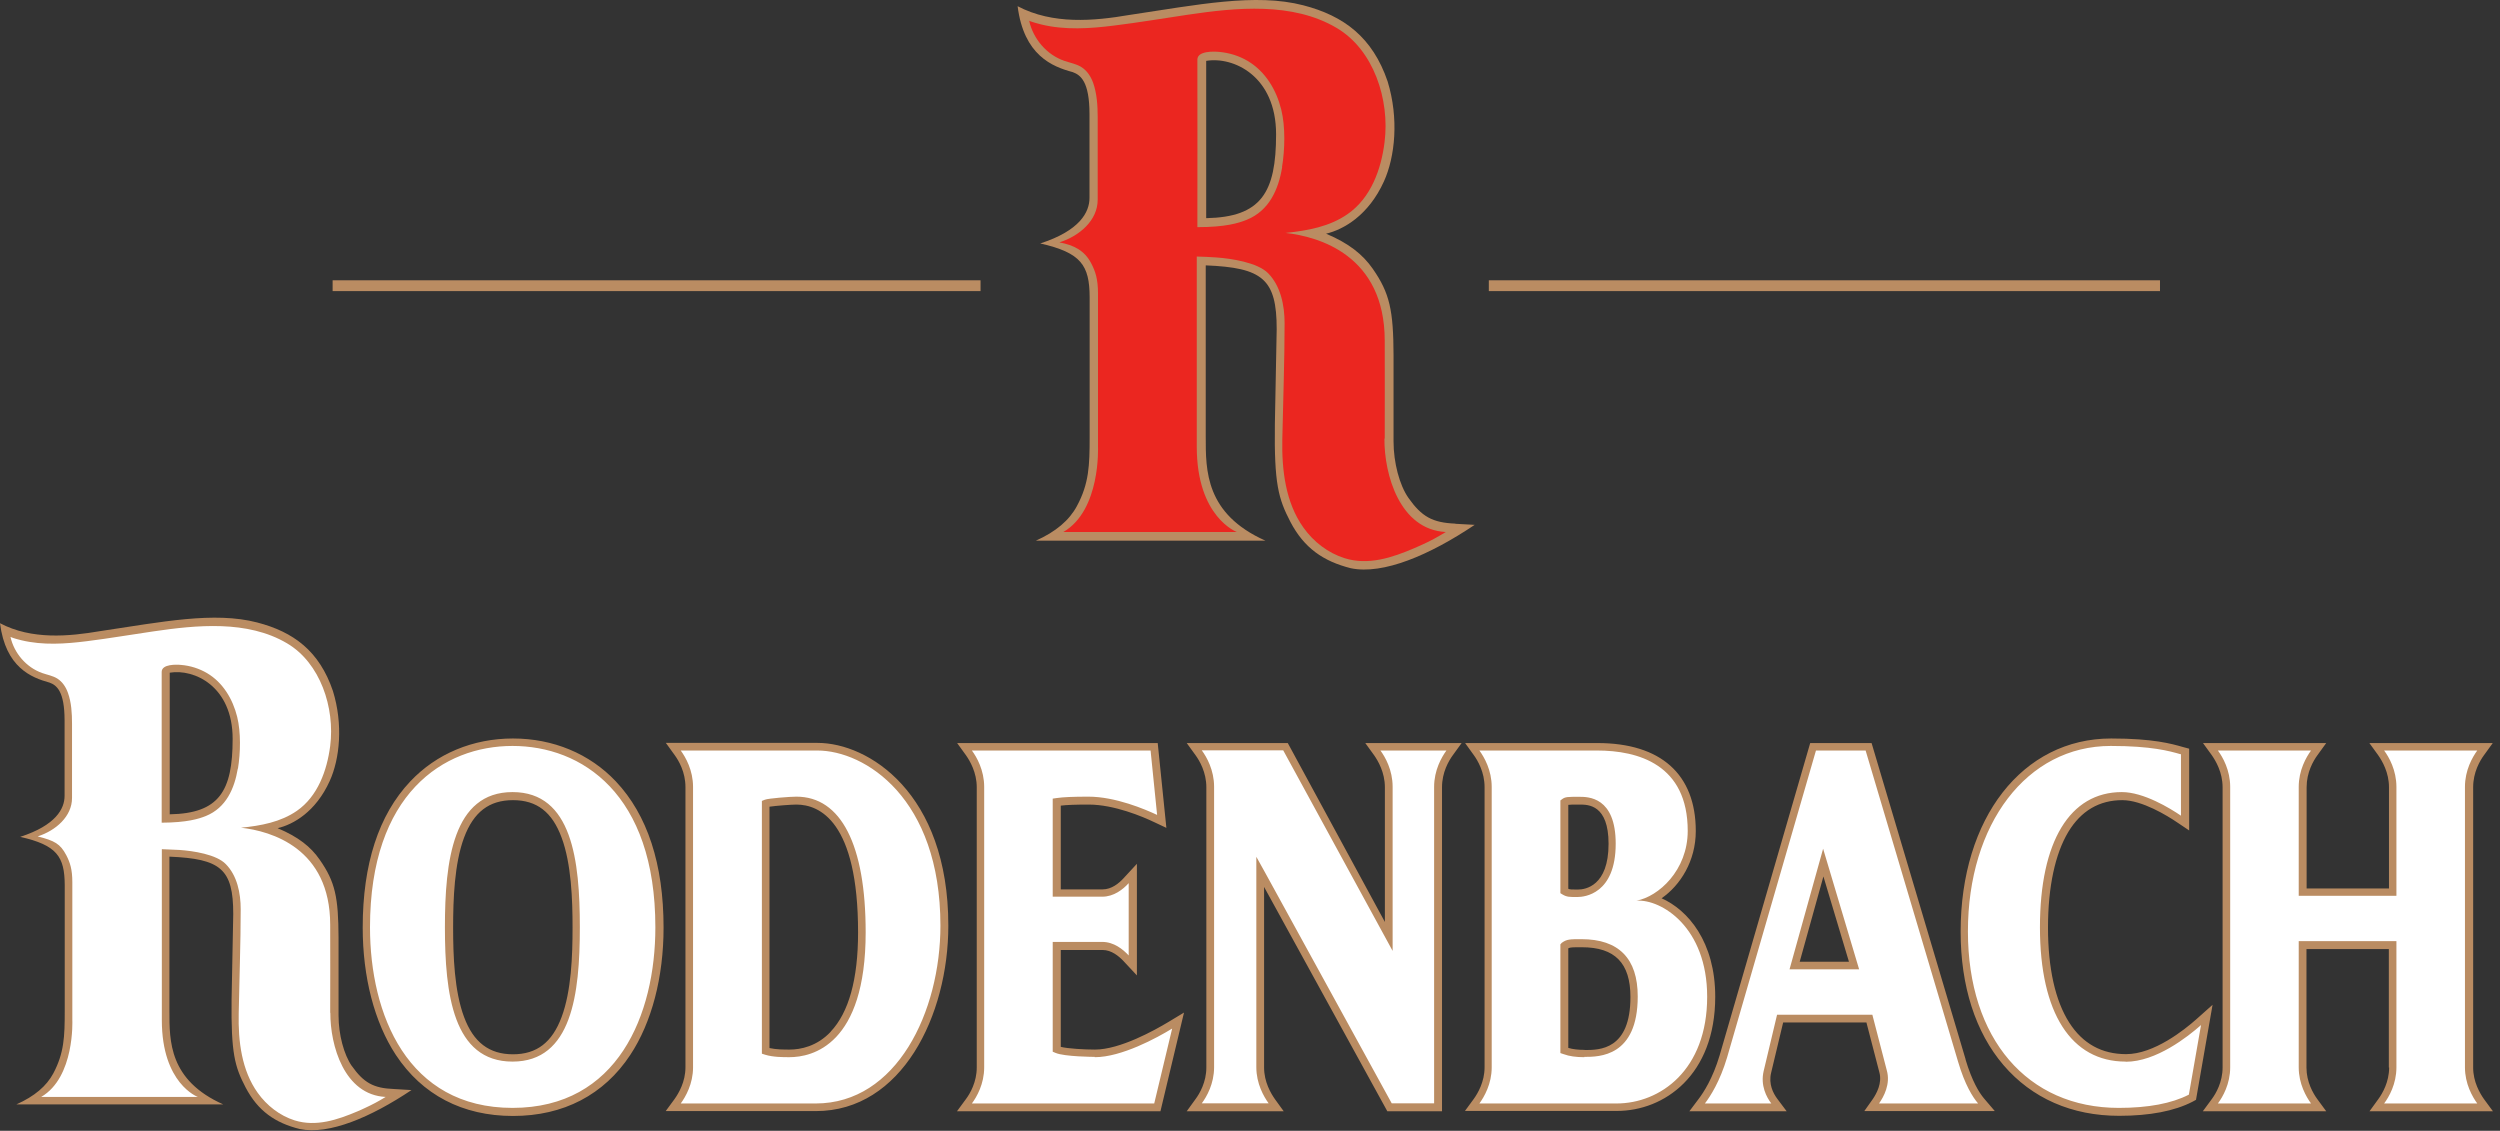
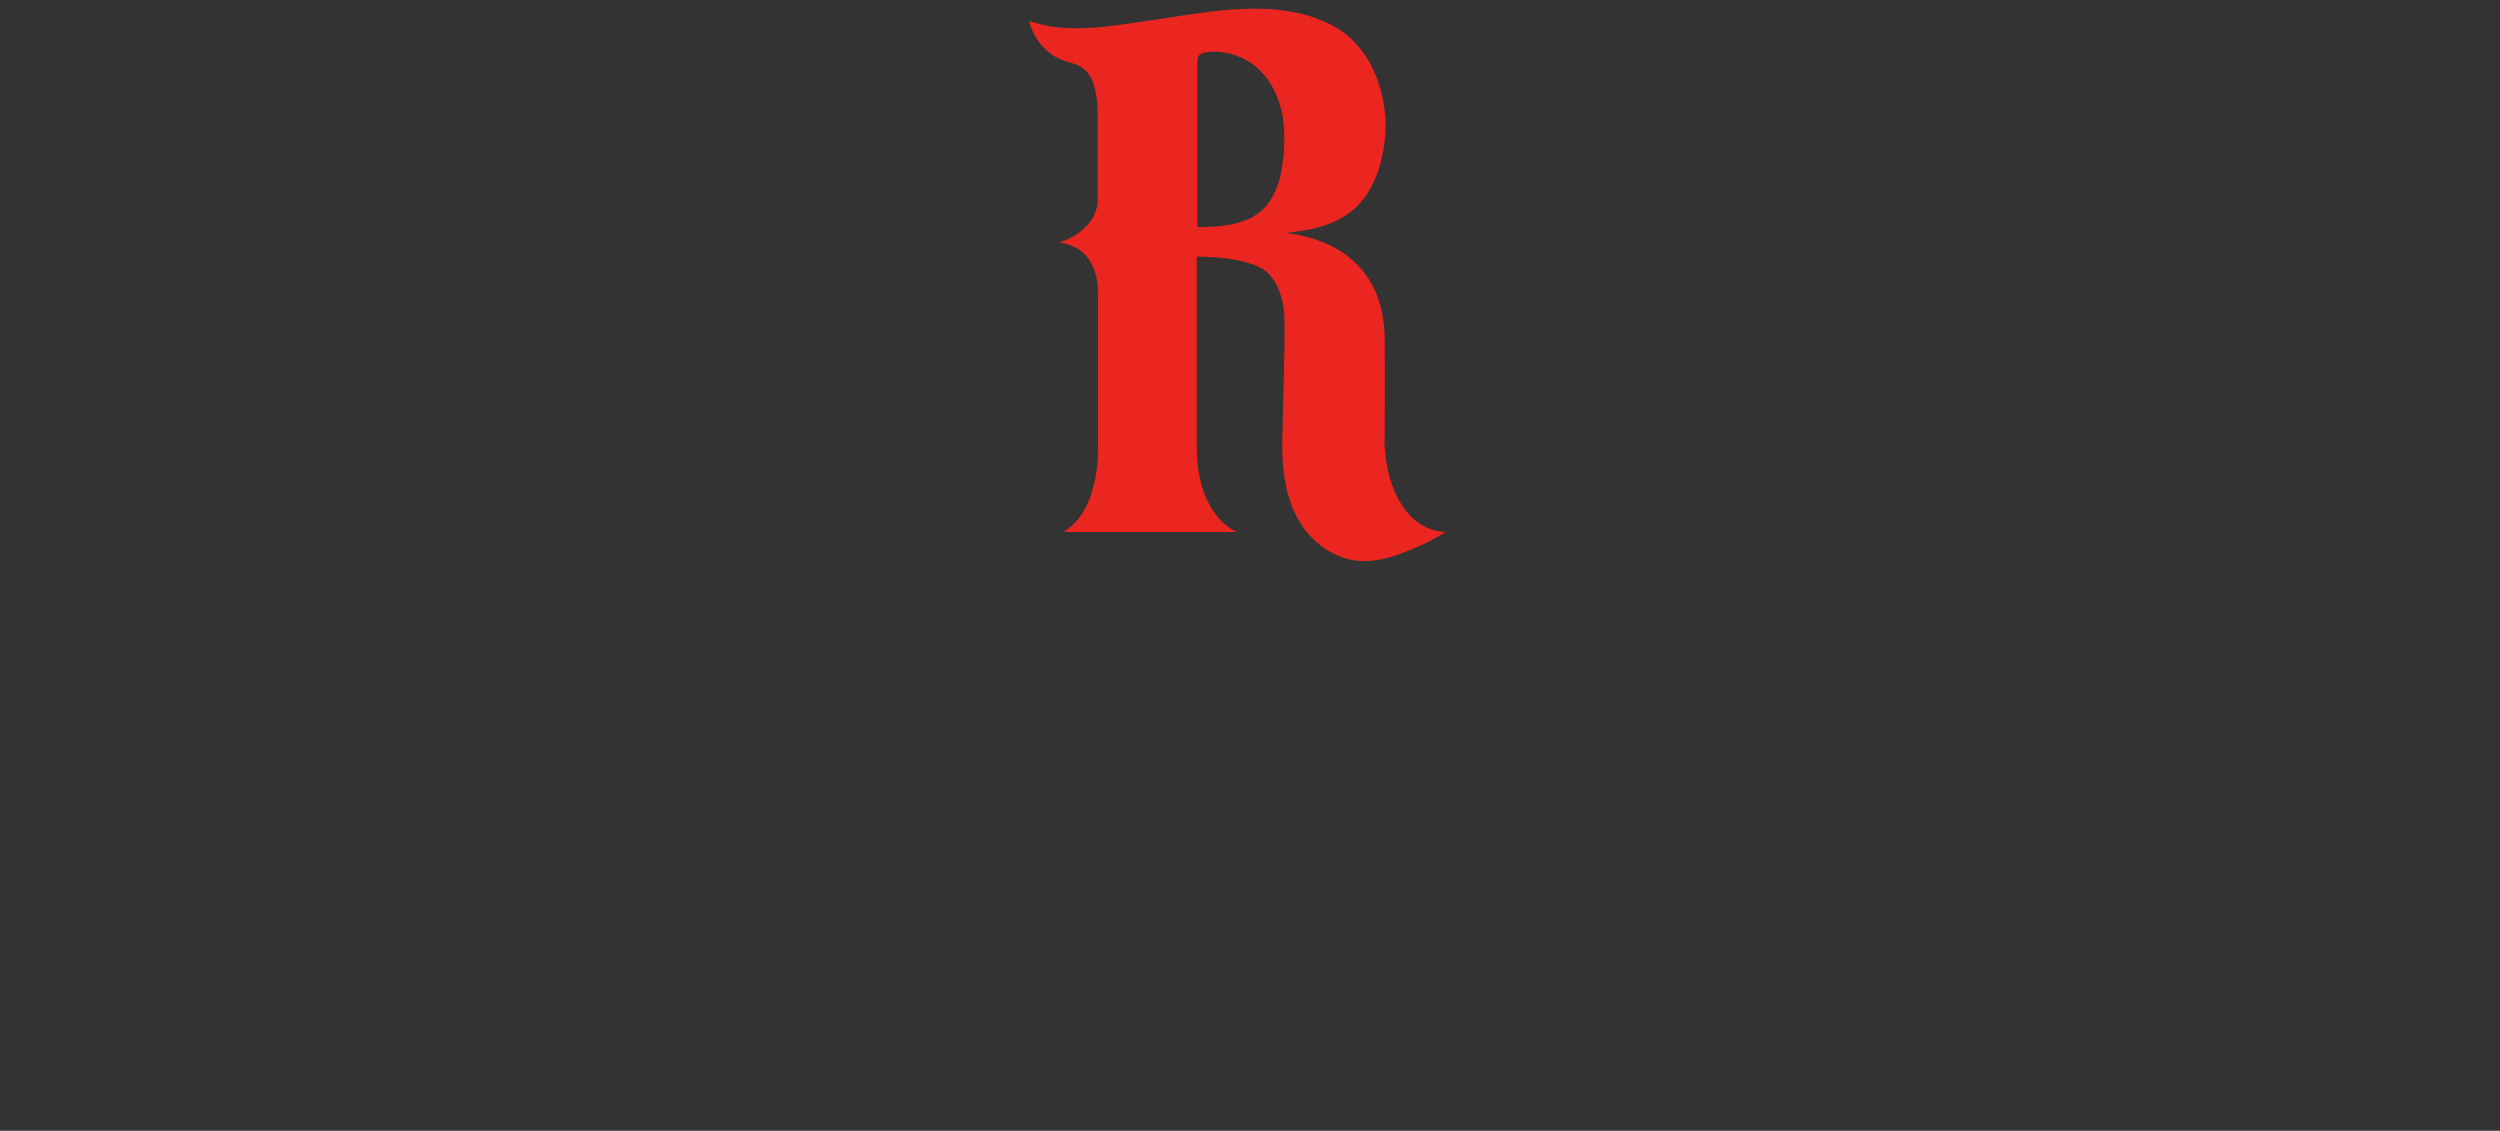
<svg xmlns="http://www.w3.org/2000/svg" width="325" height="147" viewBox="0 0 325 147" fill="none">
  <rect x="0" y="0" width="325" height="147" fill="#333333" stroke="none" />
-   <path d="M156.805 28.362V7.913C160.341 7.32 165.891 9.873 165.891 17.455C165.891 25.036 163.956 28.223 156.805 28.362ZM189.201 68.071C186.218 67.953 184.816 67.161 183.097 64.726C181.931 63.063 181.161 60.133 181.161 57.402V46.217C181.141 40.318 180.667 38.121 178.455 34.934C177.151 33.073 175.353 31.628 172.39 30.381C174.642 29.847 177.902 28.025 179.917 23.572C181.359 20.384 181.872 15.416 180.391 10.586C178.435 4.845 174.702 2.054 169.427 0.688C163.225 -0.915 155.738 0.609 146.75 1.955C142.227 2.727 136.873 3.222 132.29 0.807C133.1 7.201 136.794 8.666 139.461 9.378C140.468 9.754 141.634 10.586 141.634 14.842V25.729C141.634 27.57 140.389 29.985 135.234 31.648C140.547 32.855 141.634 34.479 141.654 38.616V56.828C141.654 60.51 141.575 62.865 139.994 65.795C139.007 67.636 137.268 69.121 134.661 70.288H164.509C156.686 66.804 156.746 61.143 156.746 56.808V34.498C164.153 34.795 165.97 36.28 165.97 42.793L165.733 55.145C165.635 62.905 166.188 64.825 167.748 67.834C169.526 71.239 172.015 72.961 175.61 73.871C179.798 74.742 185.843 72.169 191.71 68.23C191.71 68.23 190.426 68.15 189.181 68.091L189.201 68.071Z" fill="#BA8C62" />
-   <path d="M22.065 105.861V87.451C25.245 86.917 30.243 89.213 30.243 96.043C30.243 102.872 28.485 105.742 22.065 105.861ZM45.749 138.602C44.703 137.098 44.011 134.485 44.011 132.011V121.935C43.992 116.63 43.577 114.65 41.562 111.76C40.396 110.077 38.776 108.791 36.09 107.662C38.125 107.187 41.048 105.544 42.865 101.526C44.169 98.656 44.624 94.182 43.28 89.827C41.522 84.64 38.164 82.146 33.423 80.919C27.833 79.474 21.097 80.84 13.018 82.047C8.948 82.74 4.129 83.195 0 81.018C0.731 86.778 4.069 88.085 6.44 88.738C7.348 89.075 8.395 89.827 8.395 93.667V103.466C8.395 105.129 7.269 107.286 2.627 108.791C7.408 109.879 8.395 111.344 8.415 115.066V131.456C8.415 134.762 8.336 136.88 6.934 139.533C6.045 141.196 4.484 142.522 2.133 143.571H29.018C21.966 140.424 22.025 135.336 22.025 131.437V111.364C28.702 111.641 30.322 112.968 30.322 118.827L30.105 129.932C30.026 136.92 30.519 138.662 31.922 141.354C33.522 144.422 35.774 145.986 38.994 146.778C42.767 147.55 48.199 145.254 53.493 141.71C53.493 141.71 52.347 141.651 51.221 141.572C48.535 141.473 47.271 140.74 45.73 138.563L45.749 138.602ZM107.993 134.129C106.196 136.029 104.082 136.445 102.64 136.445C101.929 136.445 100.902 136.445 100.033 136.247V104.871C100.823 104.752 102.838 104.594 103.529 104.594C106.532 104.594 111.549 106.752 111.549 121.222C111.549 127.299 110.344 131.634 107.974 134.129H107.993ZM106.295 96.577H86.561L87.706 98.161C88.24 98.893 89.109 100.378 89.109 102.318V138.761C89.109 140.641 88.22 142.126 87.706 142.858L86.541 144.442H106.058C117.238 144.442 123.283 132.011 123.283 120.331C123.283 103.03 112.853 96.577 106.295 96.577V96.577ZM151.886 132.862L153.921 131.635L150.859 144.462H124.409L125.574 142.878C126.108 142.166 126.977 140.661 126.977 138.781V102.337C126.977 100.417 126.088 98.913 125.574 98.18L124.428 96.597H150.503L151.629 107.623L150.029 106.871C148.587 106.178 144.854 104.594 141.535 104.594C139.876 104.594 138.671 104.634 137.9 104.733V115.62H143.353C144.498 115.62 145.466 114.828 146.059 114.175L147.797 112.294V126.804L146.059 124.944C145.446 124.29 144.478 123.499 143.353 123.499H137.9V136.088C138.789 136.326 141.002 136.445 142.345 136.445C145.604 136.445 150.108 133.931 151.886 132.862V132.862ZM233.963 125.023L237.044 113.937L240.363 125.023H233.982H233.963ZM255.534 137.731L243.306 96.597H235.326L223.552 137.197C222.664 140.186 221.459 142.027 220.826 142.858L219.621 144.462H232.264L231.059 142.858C230.506 142.126 229.893 140.918 230.249 139.454L231.81 132.921H242.635L244.314 139.394C244.709 140.8 243.938 142.185 243.464 142.878L242.358 144.442H259.326L257.924 142.799C257.292 142.047 256.363 140.562 255.514 137.712L255.534 137.731ZM177.507 96.597H190.011L188.865 98.18C188.332 98.913 187.462 100.397 187.462 102.337V144.462H180.351L164.331 115.303V138.781C164.331 140.661 165.22 142.146 165.733 142.878L166.879 144.462H154.276L155.422 142.878C155.955 142.166 156.825 140.661 156.825 138.781V102.337C156.825 100.417 155.955 98.913 155.422 98.18L154.276 96.597H167.412L180.035 119.856V102.337C180.035 100.417 179.146 98.913 178.633 98.18L177.487 96.597H177.507ZM310.548 138.781V123.38H299.841V138.781C299.841 140.661 300.71 142.146 301.244 142.878L302.409 144.462H286.369L287.535 142.878C288.068 142.166 288.937 140.661 288.937 138.781V102.337C288.937 100.417 288.048 98.913 287.535 98.18L286.389 96.597H302.409L301.263 98.18C300.73 98.913 299.861 100.397 299.861 102.337V115.501H310.567V102.337C310.567 100.417 309.679 98.913 309.165 98.18L308.019 96.597H324.059L322.914 98.18C322.38 98.913 321.511 100.397 321.511 102.337V138.781C321.511 140.661 322.4 142.146 322.914 142.878L324.079 144.462H308.039L309.185 142.878C309.718 142.146 310.587 140.661 310.587 138.781H310.548ZM287.633 130.625L285.48 142.977L285.046 143.215C282.675 144.442 279.455 145.056 275.485 145.056C269.341 145.056 264.146 142.779 260.452 138.464C256.798 134.188 254.882 128.19 254.882 121.123C254.882 106.336 262.922 96.003 274.458 96.003C279.91 96.003 282.339 96.696 283.781 97.112L284.591 97.329V107.959L283.031 106.91C281.747 106.039 278.468 104.02 275.9 104.02C272.897 104.02 270.546 105.406 268.887 108.137C267.169 110.988 266.24 115.303 266.24 120.589C266.24 125.874 267.188 130.11 269.006 132.941C270.744 135.673 273.233 137.039 276.394 137.039C280.028 137.039 283.979 133.871 285.5 132.525L287.633 130.625ZM73.01 132.209C71.785 135.514 69.77 137.058 66.688 137.058C63.607 137.058 61.553 135.514 60.328 132.209C59.063 128.824 58.906 124.231 58.906 120.589C58.906 116.946 59.063 112.294 60.328 108.89C61.572 105.564 63.587 104.02 66.688 104.02C69.79 104.02 71.785 105.564 73.01 108.89C74.274 112.294 74.432 116.927 74.432 120.589C74.432 124.251 74.274 128.824 73.01 132.209ZM66.688 96.003C61.474 96.003 56.733 97.983 53.335 101.585C49.226 105.94 47.152 112.314 47.152 120.589C47.152 127.022 48.673 132.901 51.458 137.138C54.876 142.324 60.13 145.076 66.688 145.076C73.247 145.076 78.521 142.324 81.938 137.138C84.724 132.921 86.264 127.042 86.264 120.589C86.264 112.334 84.171 105.94 80.062 101.585C76.664 97.983 71.903 96.003 66.688 96.003V96.003ZM205.991 136.484C205.162 136.484 204.47 136.405 203.878 136.227V123.281C204.135 123.142 204.47 123.142 205.557 123.142H205.636C209.942 123.142 211.957 125.201 211.957 129.615C211.957 136.504 207.927 136.504 205.991 136.504V136.484ZM203.878 104.634C204.075 104.594 204.47 104.594 205.261 104.594H205.34C206.466 104.594 209.113 104.594 209.113 109.701C209.113 115.204 206.07 115.64 205.142 115.64H204.905C204.312 115.64 204.095 115.64 203.878 115.541V104.634ZM215.987 116.788C218.456 115.086 220.451 111.918 220.451 108.038C220.451 100.655 215.908 96.597 207.671 96.597H190.465L191.591 98.161C192.124 98.893 192.994 100.397 192.994 102.318V138.761C192.994 140.641 192.105 142.146 191.591 142.858L190.445 144.422H210.199C216.362 144.422 222.98 139.77 222.98 129.576C222.98 122.449 219.444 118.292 215.987 116.768V116.788Z" fill="#BA8C62" />
-   <path d="M193.547 37.844H280.799V36.438H193.547V37.844V37.844ZM43.221 37.844H127.471V36.438H43.241V37.844H43.221Z" fill="#BA8C62" />
  <path d="M166.681 21.731C166.207 24.621 165.002 27.392 162.059 28.58C161.032 28.996 159.333 29.53 155.659 29.53C155.659 22.127 155.679 14.703 155.659 7.755C155.659 6.587 157.832 6.686 158.484 6.746C159.807 6.864 161.091 7.26 162.217 7.933C164.528 9.319 165.931 11.694 166.563 14.248C167.116 16.465 167.037 19.474 166.662 21.731M180.015 57.026C180.035 52.948 180.015 48.375 180.015 44.297C180.015 33.212 171.482 30.757 167.116 30.282C169.98 29.985 172.845 29.471 175.195 27.828C178.218 25.729 179.561 22.008 179.995 18.465C180.687 12.942 178.573 6.468 173.773 3.638C168.025 0.233 160.696 0.985 154.395 1.916C151.214 2.391 148.034 2.925 144.834 3.321C141.693 3.717 138.473 3.935 135.372 3.182C134.838 3.044 134.305 2.905 133.792 2.707C134.325 5.063 136.063 7.122 138.374 7.914C139.125 8.171 139.935 8.309 140.587 8.725C141.318 9.18 141.811 9.952 142.108 10.764C142.602 12.17 142.7 13.733 142.7 15.198V25.967C142.7 28.639 140.35 30.678 137.722 31.51C139.599 31.866 140.982 32.559 141.851 34.221C142.404 35.271 142.74 36.28 142.74 38.141V58.075C142.74 58.075 143.115 66.329 138.236 69.16H160.795C160.795 69.16 155.58 67.26 155.58 58.075C155.58 58.075 155.58 37.963 155.58 33.35C156.429 33.37 157.279 33.41 158.128 33.469C160.084 33.608 163.462 34.123 164.844 35.508C166.484 37.171 166.997 39.685 166.997 42.021C166.997 46.831 166.8 52.275 166.701 57.105C166.622 61.104 167.116 65.32 169.447 68.586C170.751 70.427 172.647 71.892 174.8 72.565C177.882 73.535 181.003 72.486 183.867 71.259C184.223 71.1 184.578 70.942 184.934 70.784C186 70.308 186.909 69.794 187.956 69.16C181.971 68.863 179.936 61.697 179.976 57.006L180.015 57.026Z" fill="#EB2620" />
-   <path d="M102.64 137.434C101.791 137.434 100.507 137.434 99.479 137.118L99.045 136.979V104.119L99.44 103.961C99.894 103.782 102.719 103.565 103.529 103.565C109.336 103.565 112.537 109.82 112.537 121.202C112.537 135.851 105.603 137.434 102.62 137.434M106.275 97.567H88.496C89.128 98.438 90.096 100.12 90.096 102.298V138.761C90.096 140.899 89.128 142.581 88.496 143.452H106.038C116.566 143.452 122.255 131.535 122.255 120.331C122.255 103.743 112.438 97.567 106.255 97.567H106.275ZM142.325 137.434C145.802 137.434 150.404 134.92 152.38 133.713L150.049 143.452H126.344C126.976 142.601 127.944 140.918 127.944 138.761V102.298C127.944 100.12 126.976 98.418 126.344 97.567H149.575L150.424 105.94C148.864 105.208 145.012 103.565 141.495 103.565C139.5 103.565 138.197 103.624 137.387 103.743L136.853 103.822V116.57H143.293C144.794 116.57 145.999 115.62 146.73 114.808V124.211C145.98 123.4 144.794 122.449 143.293 122.449H136.853V136.722L137.229 136.88C138.374 137.375 142.266 137.395 142.305 137.395L142.325 137.434ZM232.639 126.013L237.005 110.335L241.686 126.013H232.639ZM242.555 97.567H236.076L224.52 137.474C223.592 140.582 222.347 142.522 221.636 143.452H230.269C229.656 142.641 228.827 141.116 229.281 139.216L231.019 131.912H243.405L245.281 139.137C245.795 140.918 244.886 142.581 244.274 143.452H257.153C256.462 142.641 255.435 141.037 254.546 138.008L242.536 97.587L242.555 97.567ZM179.442 97.567H188.035C187.403 98.438 186.435 100.12 186.435 102.298V143.432H180.924L164.489 113.482L163.323 111.384V138.741C163.323 140.879 164.291 142.561 164.923 143.432H156.232C156.864 142.581 157.832 140.899 157.832 138.741V102.278C157.832 100.1 156.864 98.398 156.232 97.547H166.82L181.042 123.617V102.278C181.042 100.1 180.074 98.398 179.442 97.547V97.567ZM320.444 138.761C320.444 140.899 321.412 142.581 322.044 143.452H309.935C310.567 142.601 311.535 140.918 311.535 138.761V122.35H298.834V138.761C298.834 140.899 299.802 142.581 300.434 143.452H288.325C288.957 142.601 289.925 140.918 289.925 138.761V102.298C289.925 100.12 288.957 98.418 288.325 97.567H300.434C299.802 98.438 298.834 100.12 298.834 102.298V116.451H311.535V102.298C311.535 100.12 310.567 98.418 309.935 97.567H322.044C321.412 98.438 320.444 100.12 320.444 102.298V138.761ZM276.354 138.028C280.285 138.028 284.413 134.782 286.132 133.258L284.552 142.304C282.32 143.452 279.258 144.026 275.445 144.026C263.534 144.026 255.83 135.019 255.83 121.083C255.83 107.148 263.455 96.973 274.398 96.973C279.712 96.973 282.063 97.646 283.445 98.042H283.525V106.039C282.102 105.069 278.665 102.971 275.84 102.971C269.085 102.971 265.193 109.384 265.193 120.549C265.193 131.714 269.262 138.008 276.334 138.008L276.354 138.028ZM205.952 137.434C204.885 137.434 204.016 137.316 203.265 137.039L202.85 136.9V122.766L203.028 122.568C203.68 122.093 204.075 122.093 205.596 122.093C210.436 122.093 212.905 124.607 212.905 129.536C212.905 137.395 207.868 137.395 205.971 137.395L205.952 137.434ZM202.85 104.06L203.087 103.881C203.483 103.584 203.858 103.584 205.201 103.584H205.28C206.465 103.584 210.041 103.584 210.041 109.681C210.041 116.273 205.912 116.61 205.083 116.61H204.846C204.055 116.61 203.68 116.61 203.147 116.293L202.85 116.115V104.099V104.06ZM212.747 117.085C215.592 116.57 219.404 113.146 219.404 108.019C219.404 99.388 212.984 97.567 207.611 97.567H192.322C192.954 98.438 193.922 100.12 193.922 102.298V138.761C193.922 140.899 192.954 142.581 192.322 143.452H210.14C215.829 143.452 221.932 139.117 221.932 129.576C221.932 120.529 215.987 116.887 212.747 117.085ZM66.629 138.008C58.886 138.008 57.839 129.18 57.839 120.549C57.839 111.918 58.886 102.971 66.629 102.971C74.372 102.971 75.38 111.859 75.38 120.549C75.38 129.239 74.333 138.008 66.629 138.008ZM66.629 96.973C57.661 96.973 48.1 103.169 48.1 120.549C48.1 131.892 52.959 144.026 66.629 144.026C80.299 144.026 85.197 131.912 85.197 120.549C85.197 103.149 75.597 96.973 66.629 96.973ZM30.914 99.922C30.48 102.515 29.393 105.01 26.766 106.079C25.838 106.455 24.317 106.93 21.018 106.95C21.018 100.298 21.018 93.608 21.018 87.352C21.018 86.303 22.973 86.382 23.566 86.442C24.751 86.541 25.917 86.917 26.924 87.511C28.998 88.738 30.262 90.896 30.835 93.192C31.329 95.191 31.27 97.883 30.934 99.922H30.914ZM42.925 131.654C42.944 127.992 42.925 123.875 42.925 120.213C42.925 110.255 35.24 108.038 31.329 107.603C33.917 107.346 36.485 106.87 38.599 105.406C41.305 103.525 42.51 100.18 42.925 96.973C43.557 92.004 41.641 86.184 37.315 83.631C32.159 80.582 25.561 81.255 19.892 82.087C17.027 82.502 14.163 82.997 11.299 83.354C8.474 83.71 5.59 83.908 2.785 83.235C2.311 83.116 1.817 82.997 1.363 82.799C1.837 84.918 3.417 86.758 5.472 87.491C6.143 87.728 6.874 87.847 7.467 88.223C8.119 88.639 8.573 89.332 8.83 90.064C9.284 91.311 9.363 92.737 9.363 94.063V103.743C9.363 106.138 7.249 107.979 4.899 108.731C7.111 109.305 7.822 109.681 8.612 111.166C9.106 112.116 9.403 113.007 9.403 114.69V132.624C9.403 132.624 9.738 140.047 5.353 142.601H25.719C25.719 142.601 21.038 140.899 21.038 132.624C21.038 132.624 21.038 114.551 21.038 110.394C21.808 110.414 22.578 110.453 23.329 110.493C25.087 110.612 28.129 111.067 29.354 112.334C30.835 113.838 31.29 116.095 31.29 118.193C31.29 122.529 31.112 127.418 31.033 131.753C30.954 135.356 31.408 139.137 33.502 142.067C34.687 143.729 36.366 145.036 38.302 145.649C41.087 146.52 43.892 145.57 46.461 144.482C46.776 144.343 47.112 144.204 47.428 144.046C48.377 143.611 49.206 143.175 50.135 142.601C44.742 142.344 42.925 135.89 42.944 131.674L42.925 131.654Z" fill="white" />
</svg>